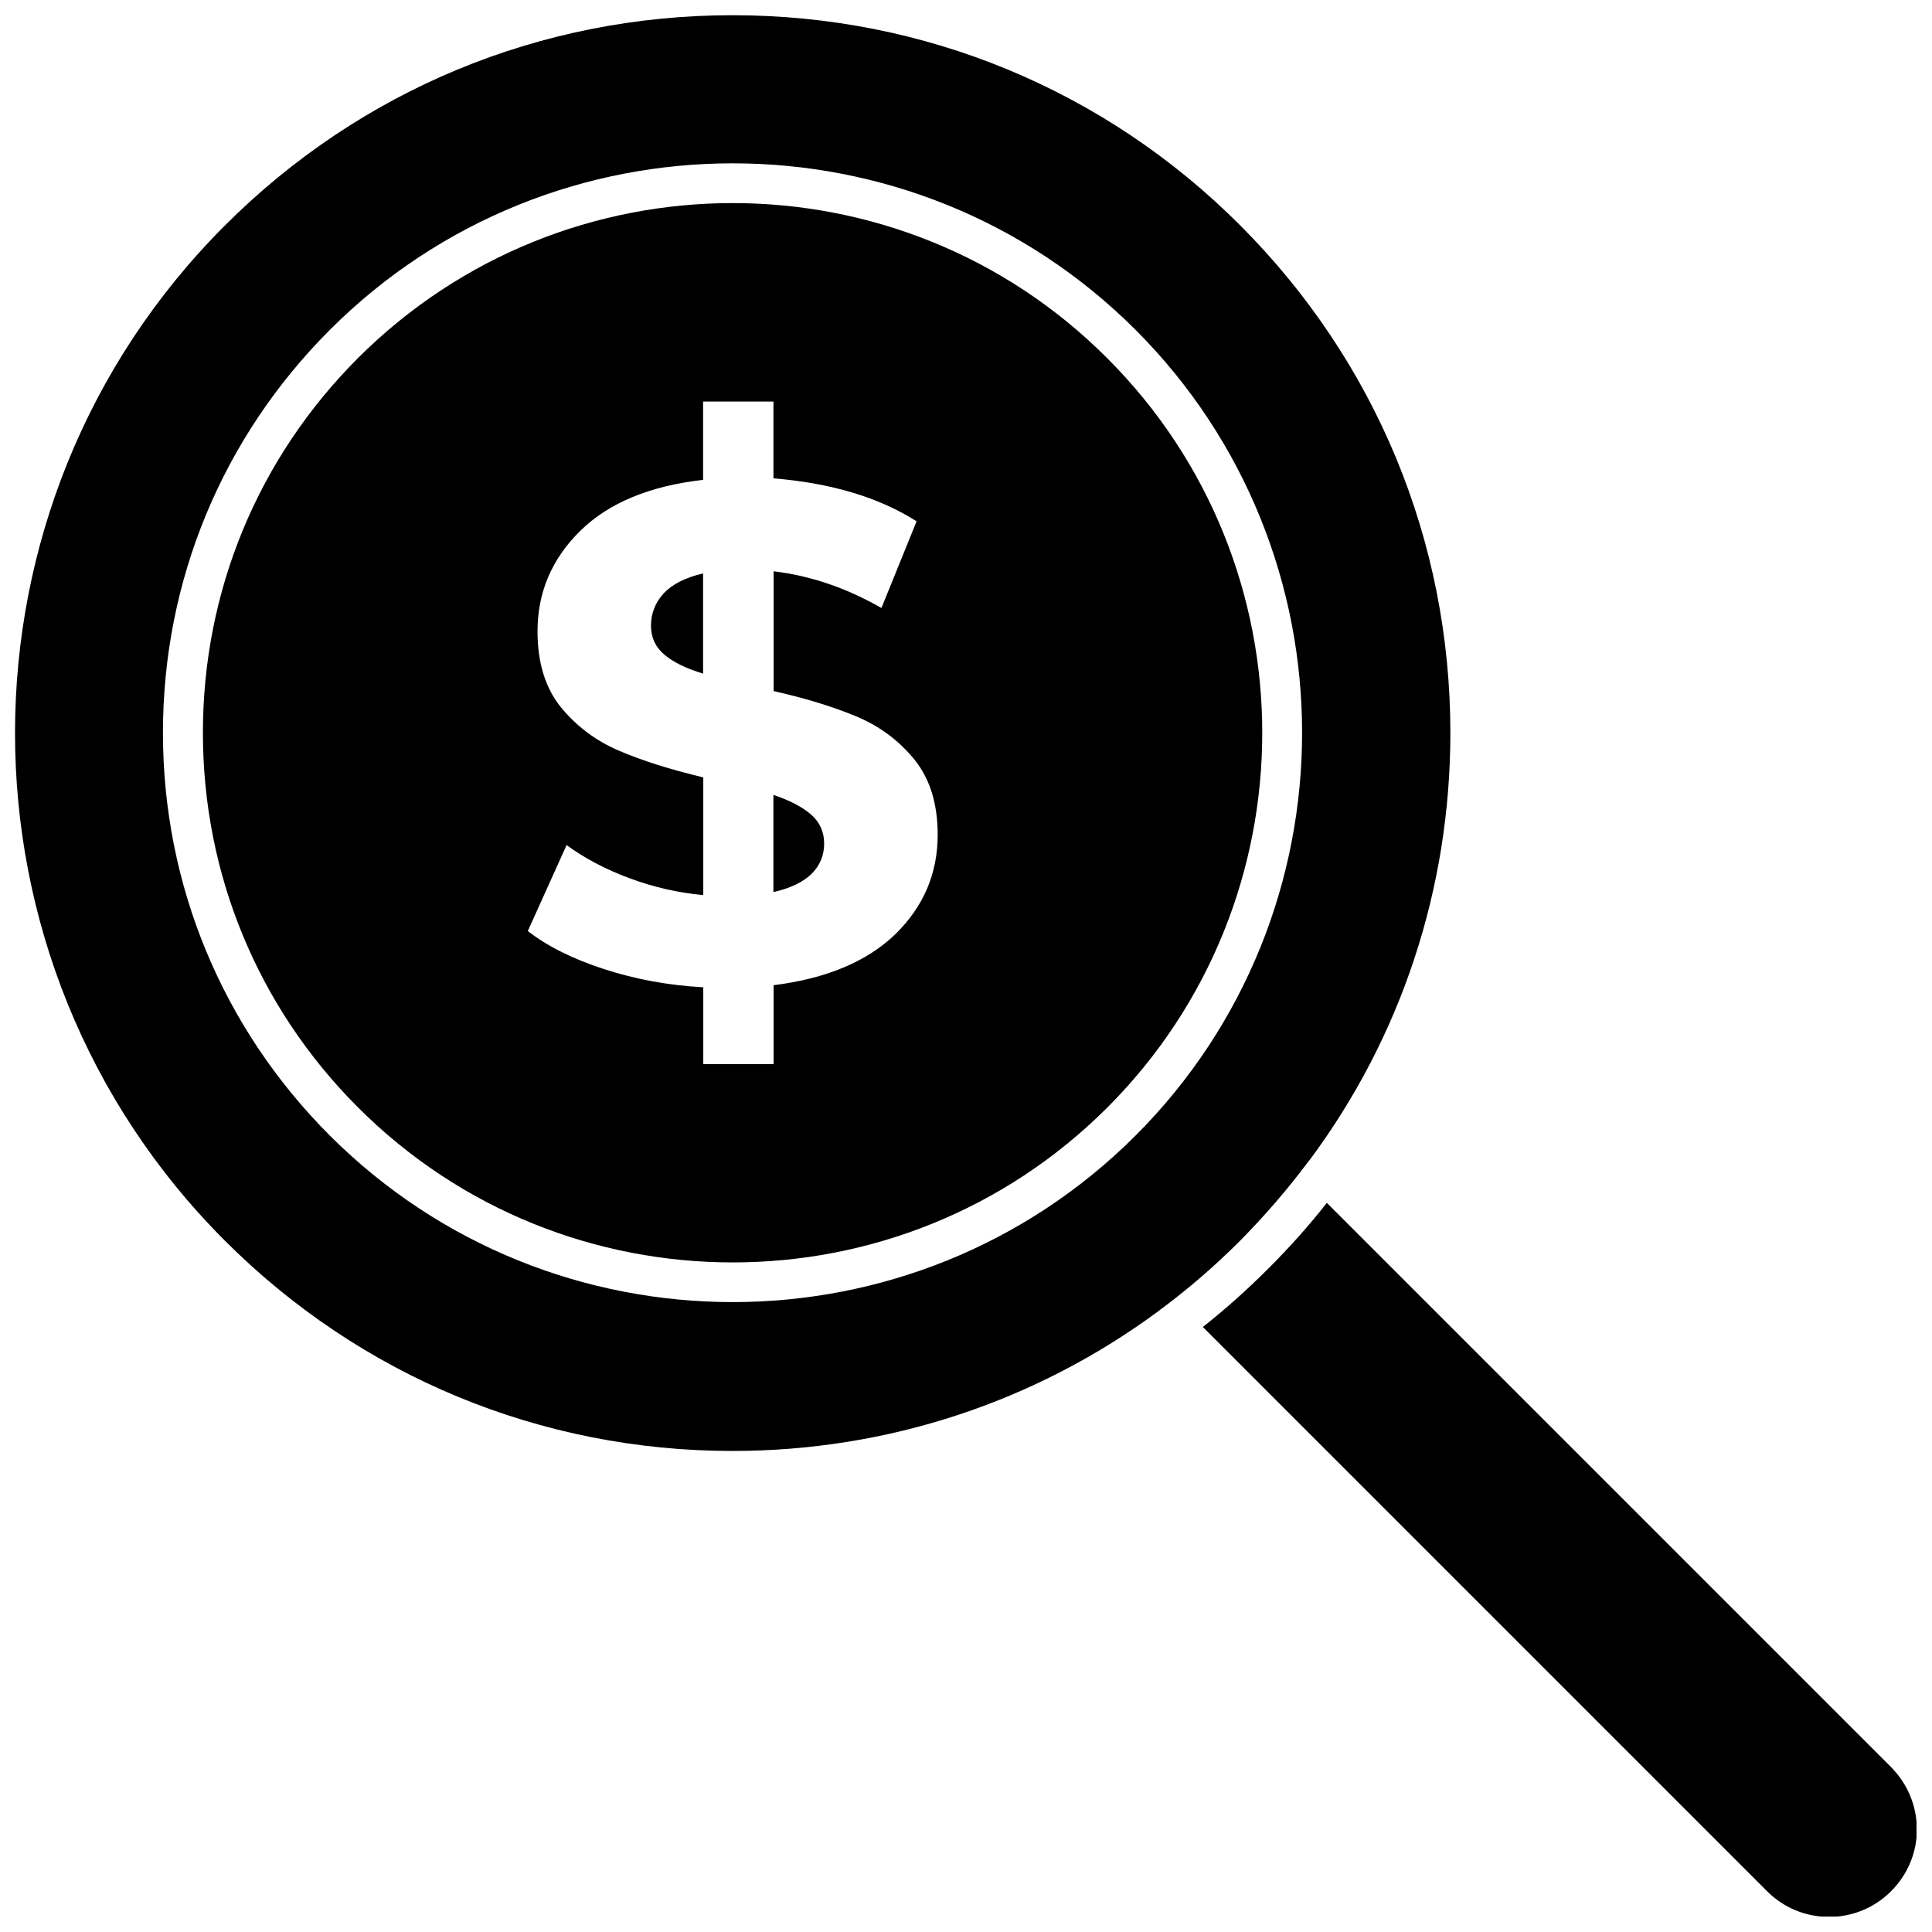
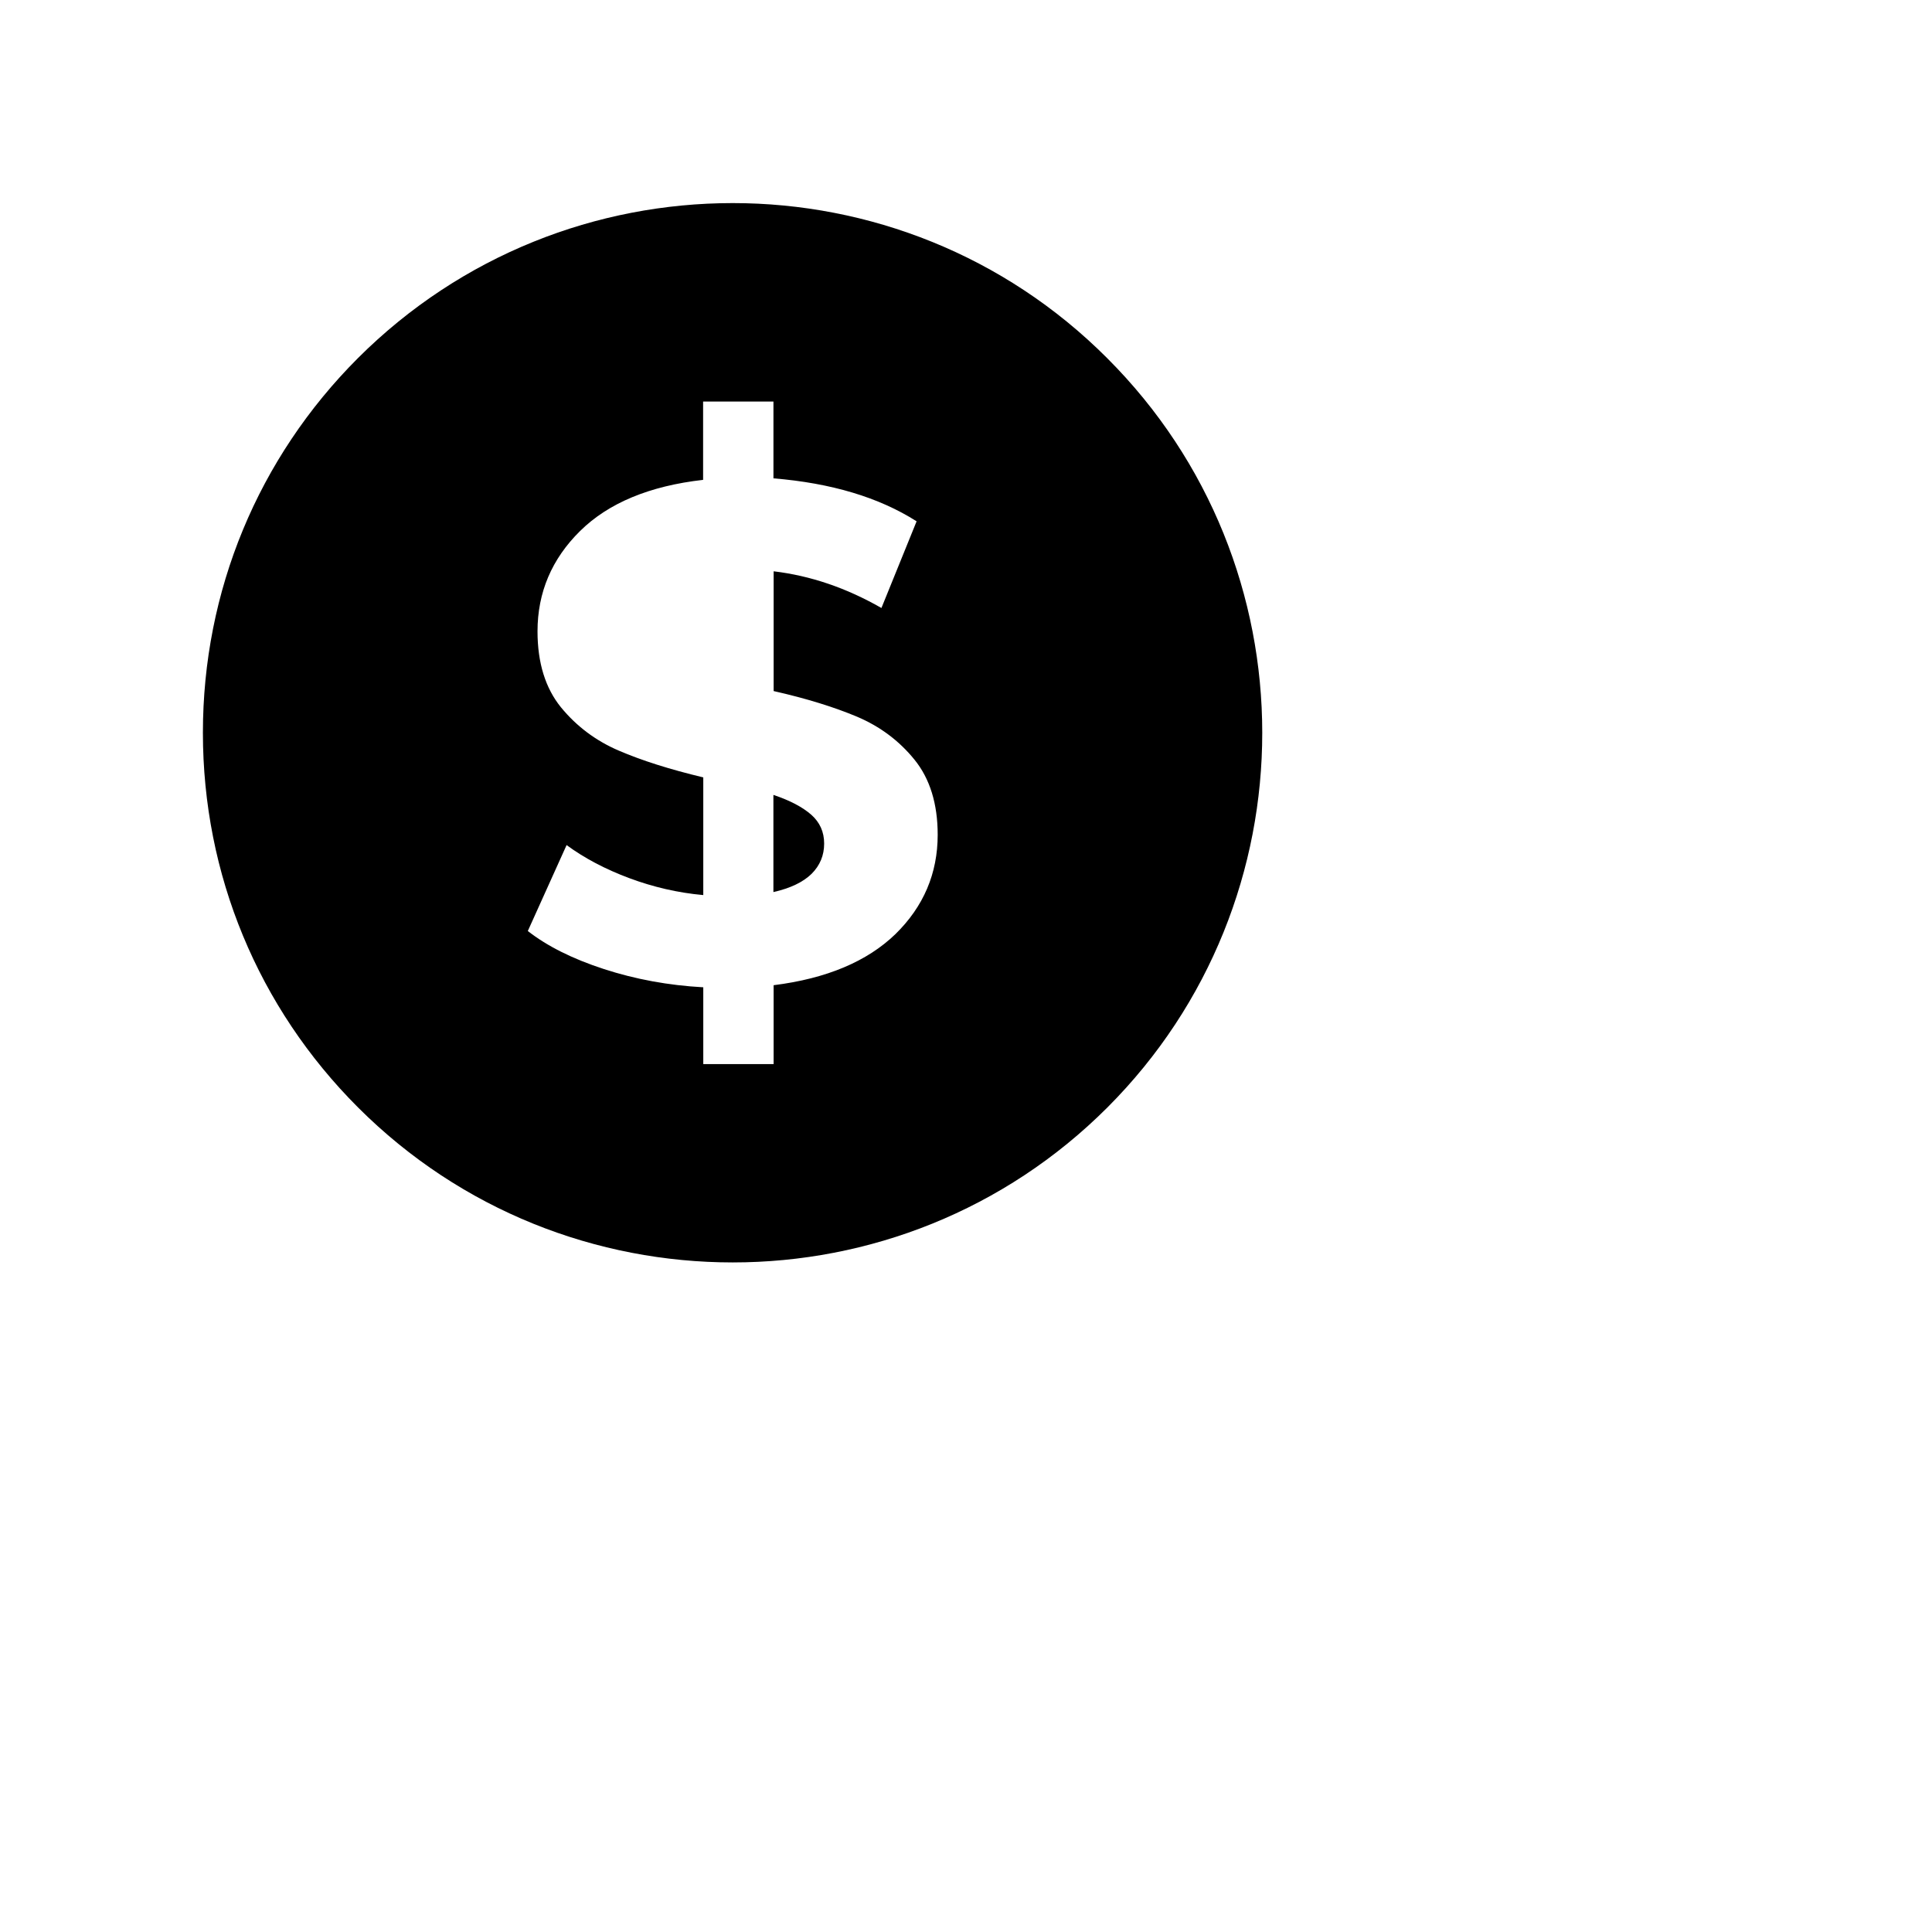
<svg xmlns="http://www.w3.org/2000/svg" width="800px" height="800px" version="1.1" viewBox="144 144 512 512">
  <defs>
    <clipPath id="b">
      <path d="m148.09 148.09h380.91v380.91h-380.91z" />
    </clipPath>
    <clipPath id="a">
-       <path d="m462 462h189.9v189.9h-189.9z" />
-     </clipPath>
+       </clipPath>
  </defs>
  <g clip-path="url(#b)">
-     <path d="m490.63 451.94 0.051-0.051c0.152-0.203 0.301-0.402 0.453-0.555 24.184-32.547 37.23-71.844 37.23-113.11 0-50.836-19.801-98.594-55.723-134.52-17.938-17.984-38.895-31.891-61.668-41.312-22.773-9.422-47.41-14.359-72.852-14.359-50.836 0-98.594 19.801-134.52 55.723-74.16 74.16-74.16 194.88 0 269.04 35.922 35.922 83.684 55.723 134.52 55.723 41.262 0 80.559-13.098 113.11-37.23 0.203-0.203 0.402-0.352 0.656-0.504 7.305-5.441 14.207-11.438 20.758-17.984 6.555-6.656 12.547-13.559 17.988-20.863zm-45.695-7.004c-29.422 29.422-68.113 44.133-106.76 44.133-38.641 0-77.336-14.711-106.76-44.133-28.516-28.516-44.234-66.453-44.234-106.76 0-40.305 15.719-78.242 44.234-106.76 58.844-58.844 154.67-58.844 213.52 0 29.422 29.422 44.133 68.113 44.133 106.76 0 38.645-14.711 77.336-44.133 106.76z" />
-   </g>
+     </g>
  <path d="m437.43 238.93c-27.355-27.406-63.328-41.109-99.25-41.109-35.973 0-71.895 13.703-99.301 41.059-26.5 26.5-41.109 61.766-41.109 99.301 0 37.535 14.609 72.801 41.109 99.301 54.766 54.766 143.84 54.766 198.6 0 54.715-54.762 54.715-143.84-0.051-198.55zm-56.121 152.61c-7.508 7.254-18.238 11.789-32.293 13.551v20.906h-18.641v-20.355c-9.219-0.504-17.984-2.117-26.348-4.836-8.363-2.719-15.062-6.098-20.152-10.078l10.277-22.773c4.734 3.477 10.277 6.398 16.625 8.766 6.348 2.367 12.898 3.879 19.598 4.484v-31.188c-8.867-2.117-16.324-4.484-22.418-7.106-6.098-2.621-11.184-6.449-15.316-11.488-4.082-5.039-6.195-11.738-6.195-20.102 0-10.328 3.777-19.195 11.285-26.602 7.508-7.406 18.391-11.941 32.598-13.551v-20.758h18.641v20.355c15.316 1.258 27.961 5.039 37.938 11.387l-9.32 22.973c-9.32-5.34-18.844-8.566-28.566-9.723v31.738c8.715 1.965 16.121 4.281 22.117 6.801 6.047 2.57 11.133 6.348 15.215 11.387 4.082 5.039 6.144 11.688 6.144 19.902-0.004 10.238-3.734 19.004-11.188 26.309z" />
  <path d="m348.96 354.66v25.746c4.484-1.008 7.859-2.621 10.125-4.836 2.215-2.215 3.324-4.887 3.324-8.012s-1.16-5.644-3.426-7.656c-2.312-2.019-5.637-3.781-10.023-5.242z" />
-   <path d="m316.52 309.82c0 3.125 1.16 5.644 3.527 7.656 2.367 2.016 5.793 3.68 10.277 5.039v-26.551c-4.734 1.109-8.211 2.871-10.48 5.34-2.215 2.418-3.324 5.293-3.324 8.516z" />
  <g clip-path="url(#a)">
-     <path d="m645.15 612.3-149.53-149.53c-4.734 6.047-9.926 11.84-15.469 17.383-5.543 5.543-11.336 10.73-17.383 15.516l149.53 149.53c4.383 4.383 10.227 6.801 16.426 6.801 6.195 0 12.043-2.418 16.426-6.801 4.383-4.383 6.852-10.227 6.852-16.426-0.051-6.246-2.469-12.039-6.852-16.473z" />
-   </g>
+     </g>
</svg>